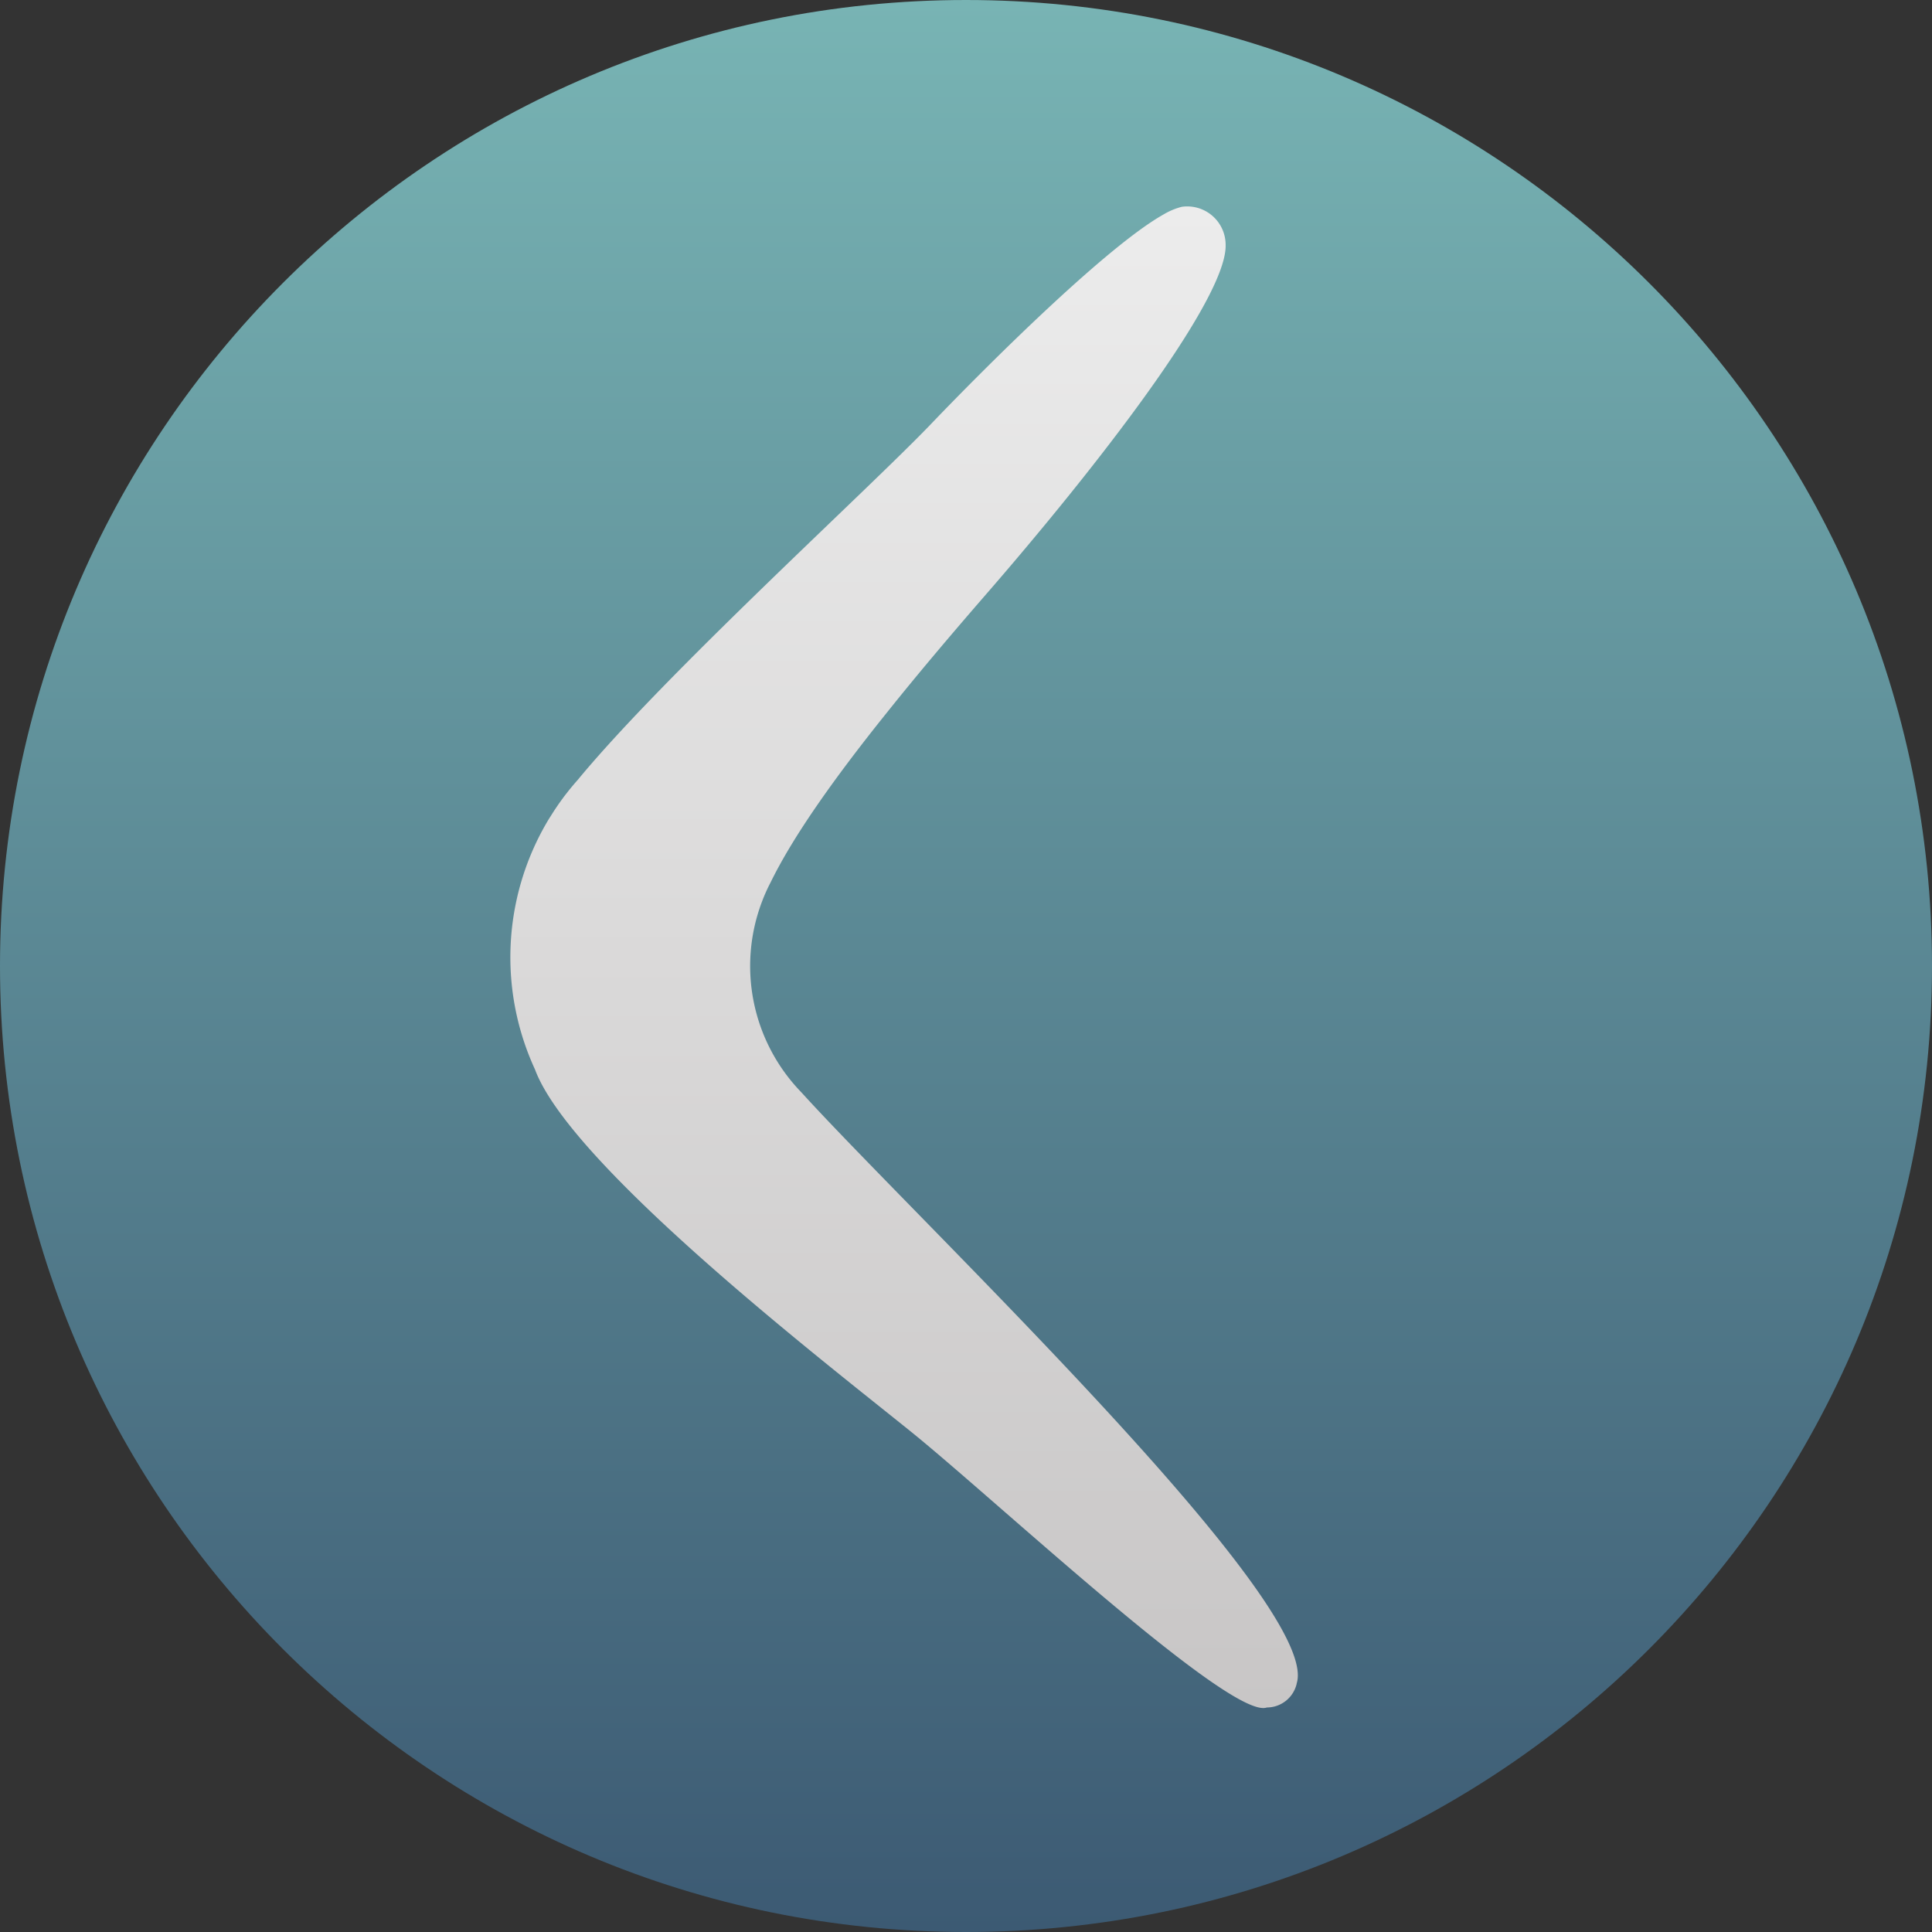
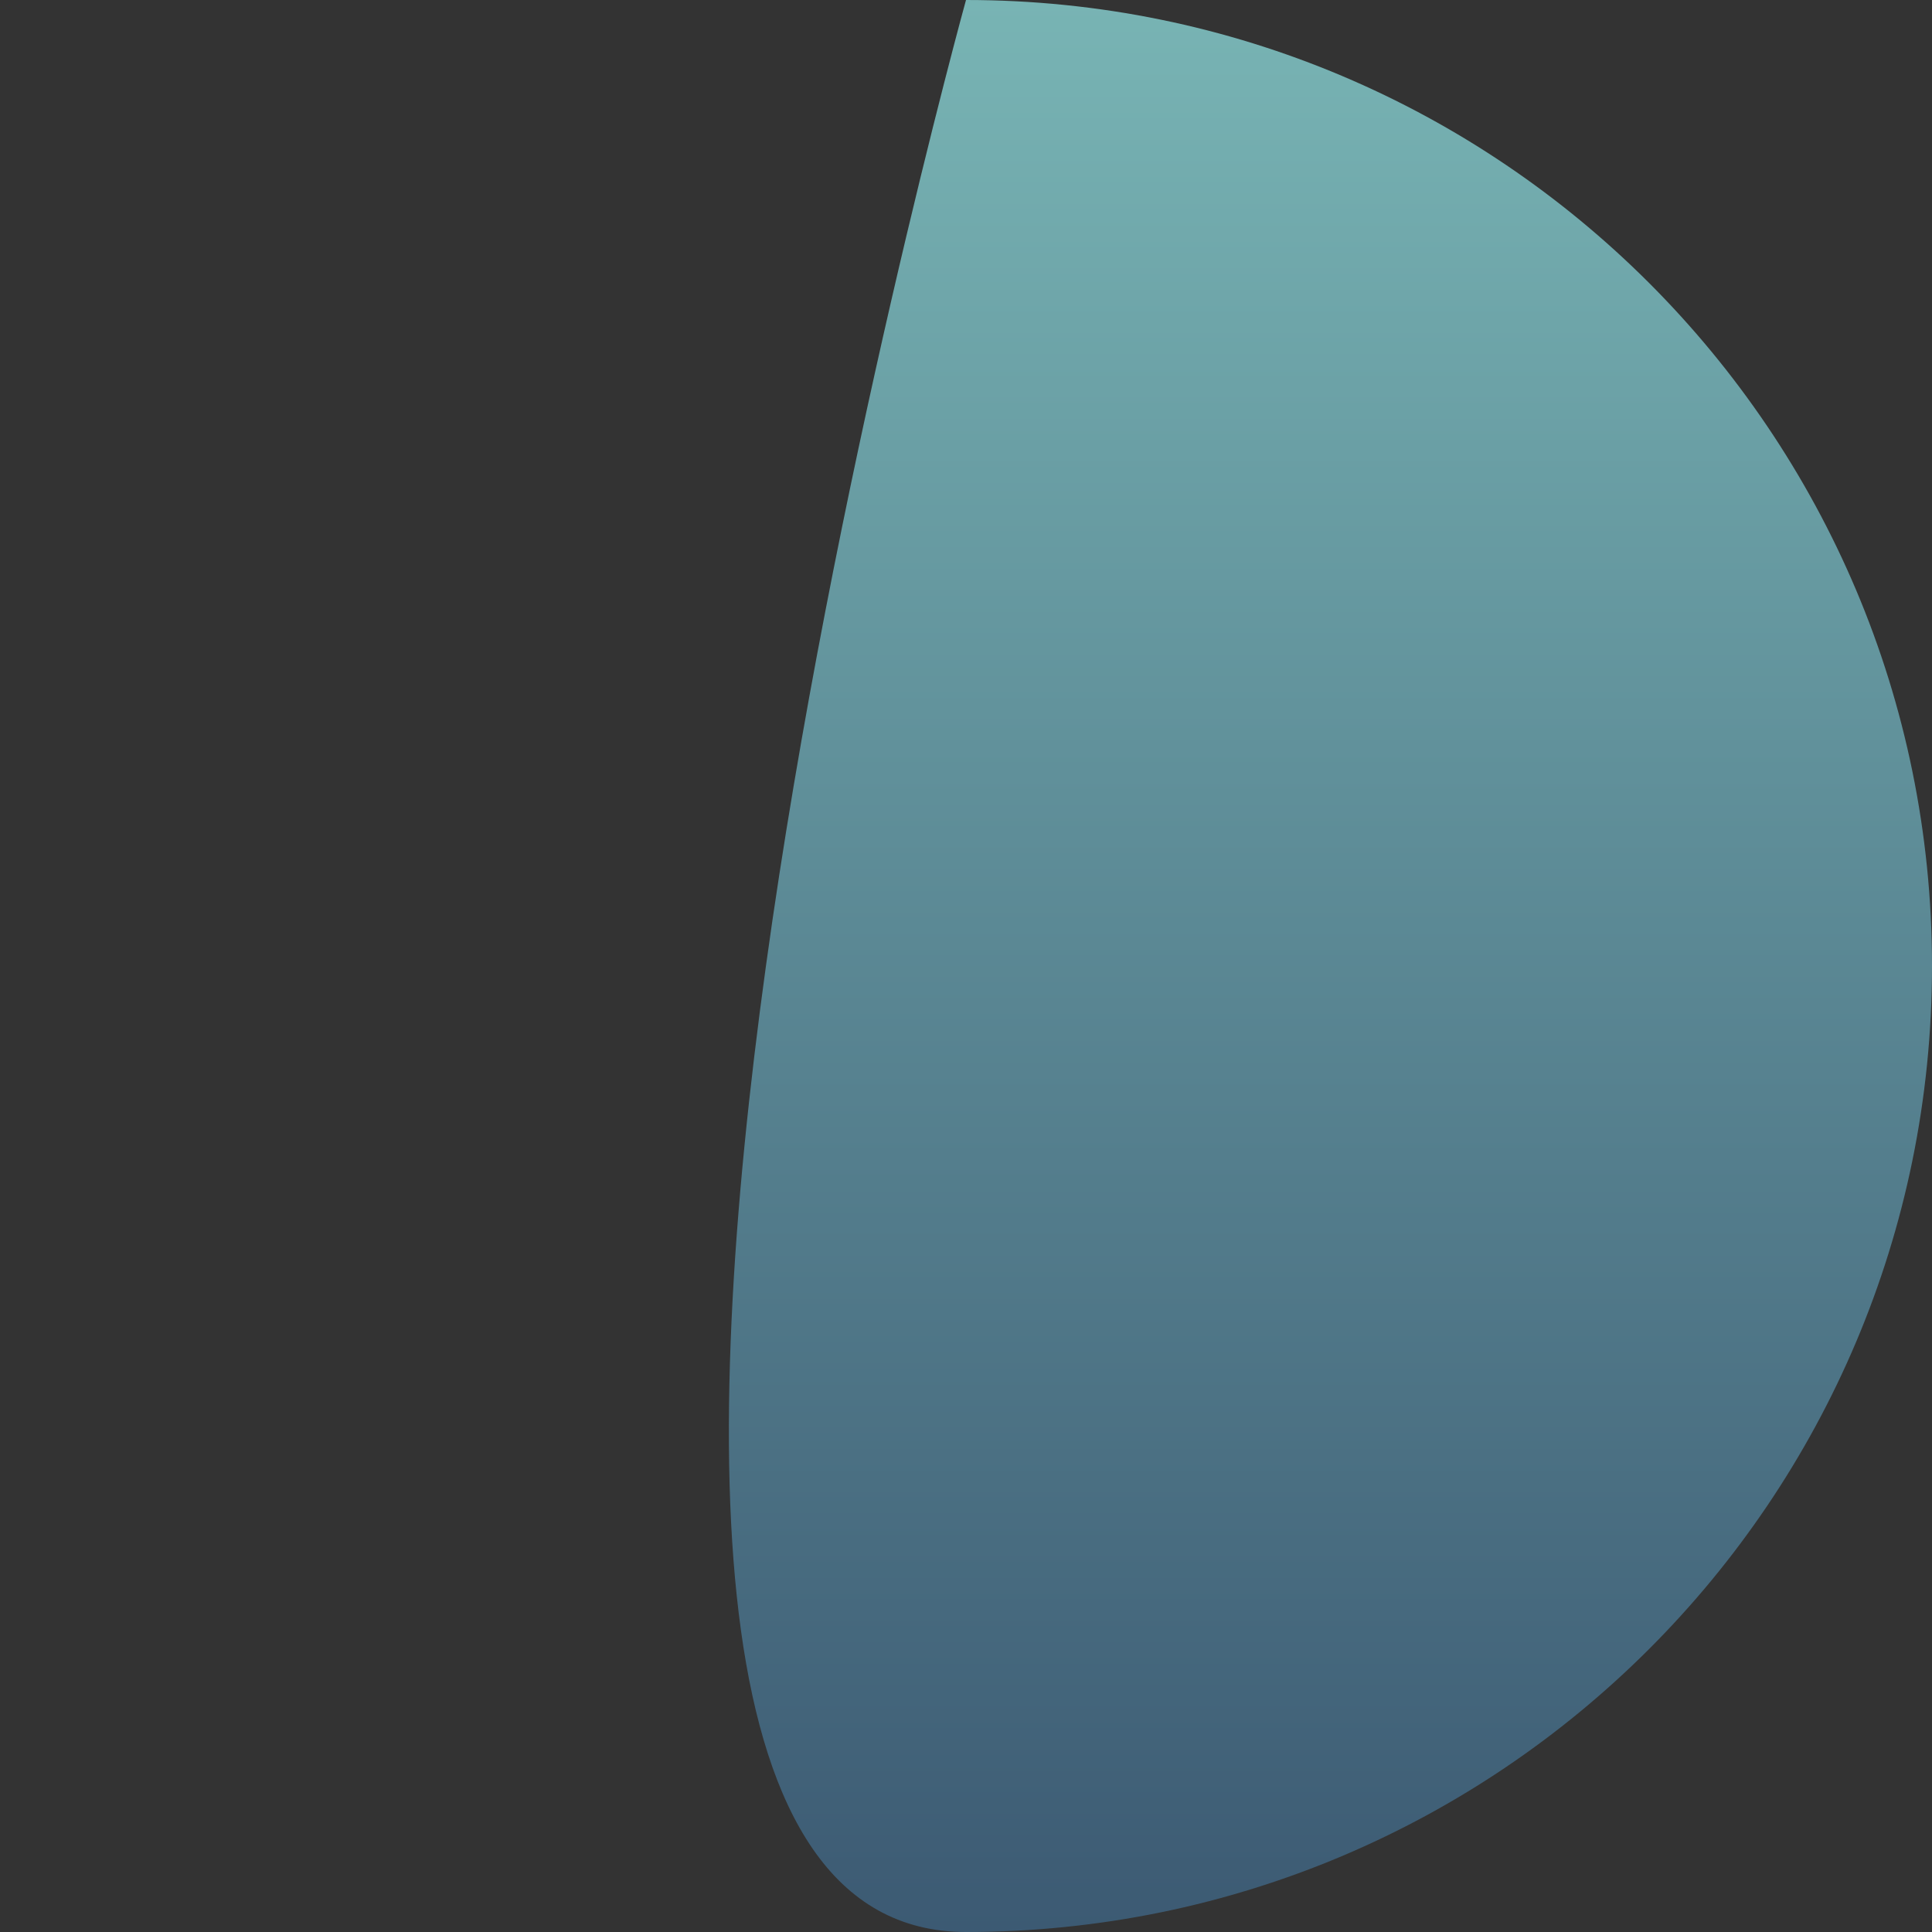
<svg xmlns="http://www.w3.org/2000/svg" viewBox="0 0 960 960">
  <rect x="0" y="0" width="960" height="960" fill="#333333" stroke="none" />
  <defs>
    <style>.cls-1{fill:url(#gradient_125);}.cls-2{fill:url(#gradient_102);}</style>
    <linearGradient id="gradient_125" x1="480" y1="960" x2="480" gradientUnits="userSpaceOnUse">
      <stop offset="0" stop-color="#3c5a73" />
      <stop offset="1" stop-color="#78b4b4" />
    </linearGradient>
    <linearGradient id="gradient_102" x1="449.22" y1="848.71" x2="449.22" y2="102.66" gradientUnits="userSpaceOnUse">
      <stop offset="0" stop-color="#c8c6c6" />
      <stop offset="1" stop-color="#ececec" />
    </linearGradient>
  </defs>
  <title>Logo_CF_noborder</title>
  <g id="Calque_3" data-name="Calque 3">
-     <path class="cls-1" d="M480,0C214.9,0,0,214.9,0,480S214.9,960,480,960,960,745.1,960,480,745.1,0,480,0Z" />
-     <path class="cls-2" d="M644.3,836.52a.47.47,0,0,1,0,.16,15.24,15.24,0,0,1-14.82,11.76C611.79,854.87,495.68,746.2,453,711.67c-40.83-33-169.34-132.06-187.16-180.25a133,133,0,0,1,5.74-122.53c.44-.75.89-1.52,1.39-2.31.29-.45.59-.91.88-1.38s.46-.71.67-1.07c1.27-2,2.57-3.92,3.93-5.82,1.07-1.5,2.17-3,3.32-4.42.55-.73,1.12-1.44,1.71-2.15,1.17-1.44,2.35-2.82,3.58-4.2,43.47-52.69,144.59-144.46,175.69-177,30.66-32,87.89-88.56,115.44-104a34,34,0,0,1,9-3.77,17.42,17.42,0,0,1,2.72-.2,19.09,19.09,0,0,1,19.1,19.1c0,.32,0,.65,0,1-.82,27.86-64.51,109.9-119.35,173-18,20.74-34.53,40.32-49.07,58.54-26.49,33-46.58,61.53-57.65,84.18a85.22,85.22,0,0,0-4.32,9.65A90.07,90.07,0,0,0,398,542.57l.14.15c11.82,13,29,30.67,48.92,51.08C528.3,677,654.56,804.89,644.3,836.52Z" />
+     <path class="cls-1" d="M480,0S214.9,960,480,960,960,745.1,960,480,745.1,0,480,0Z" />
  </g>
</svg>